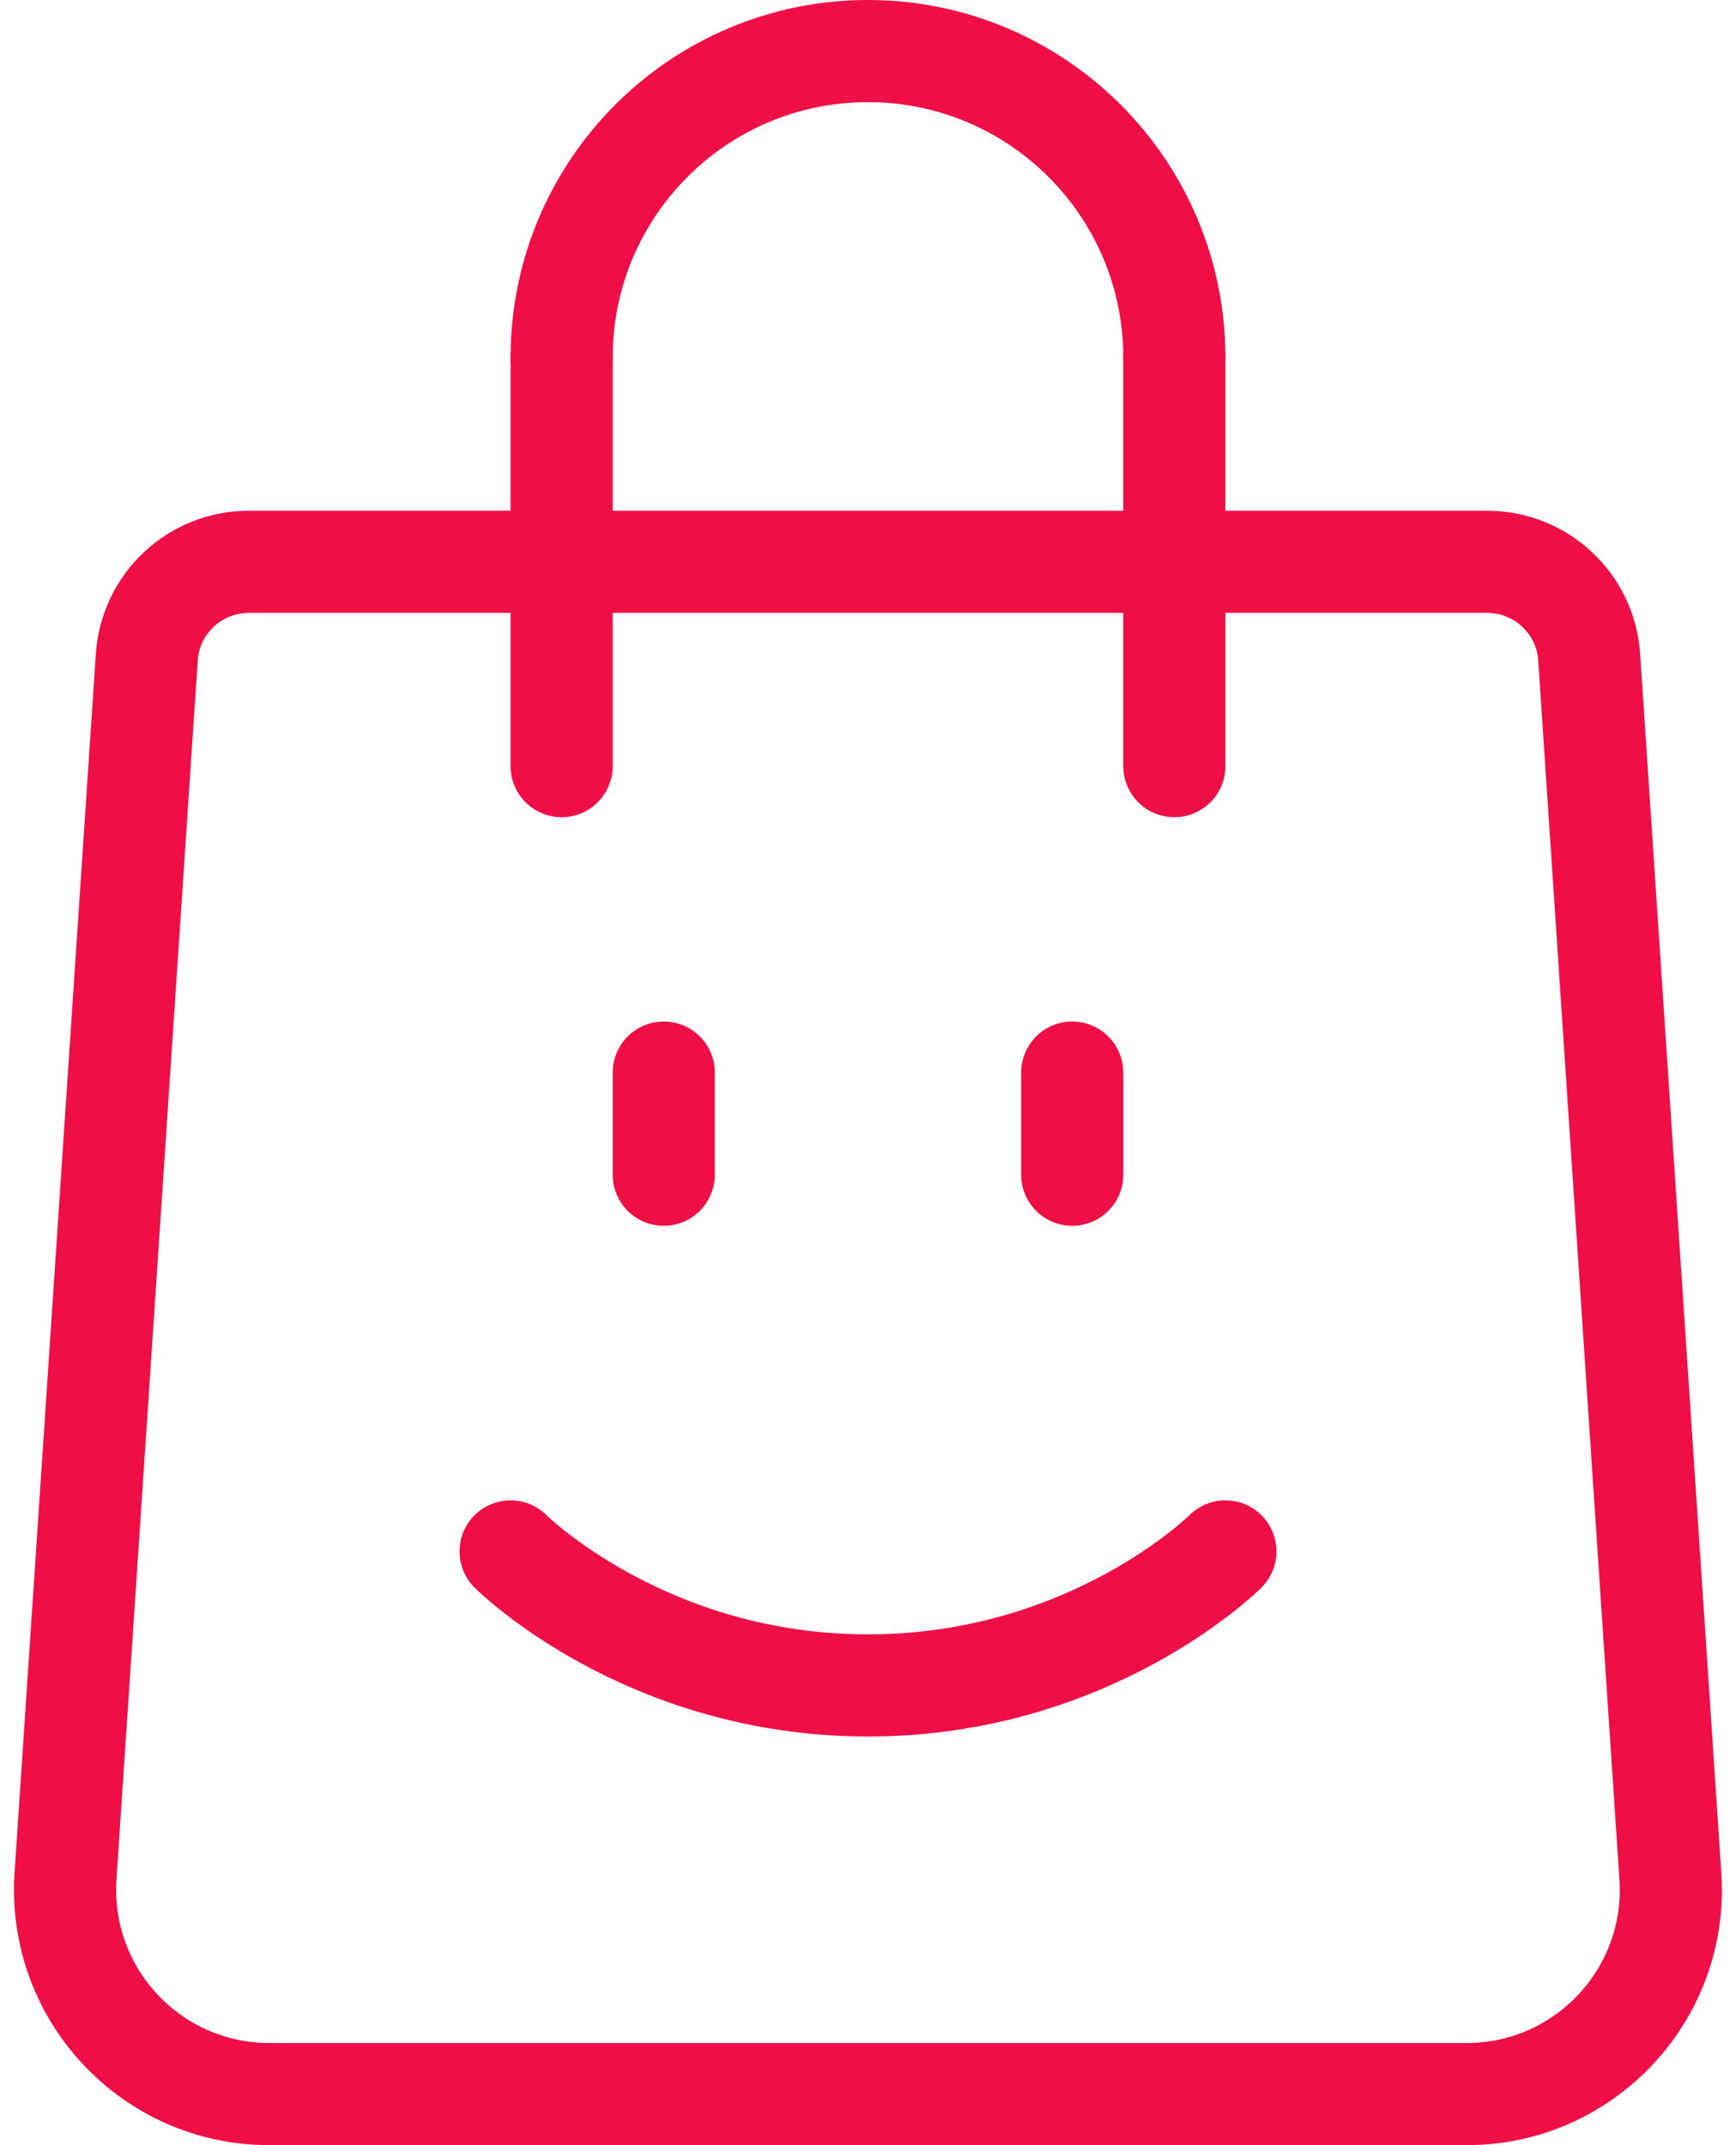
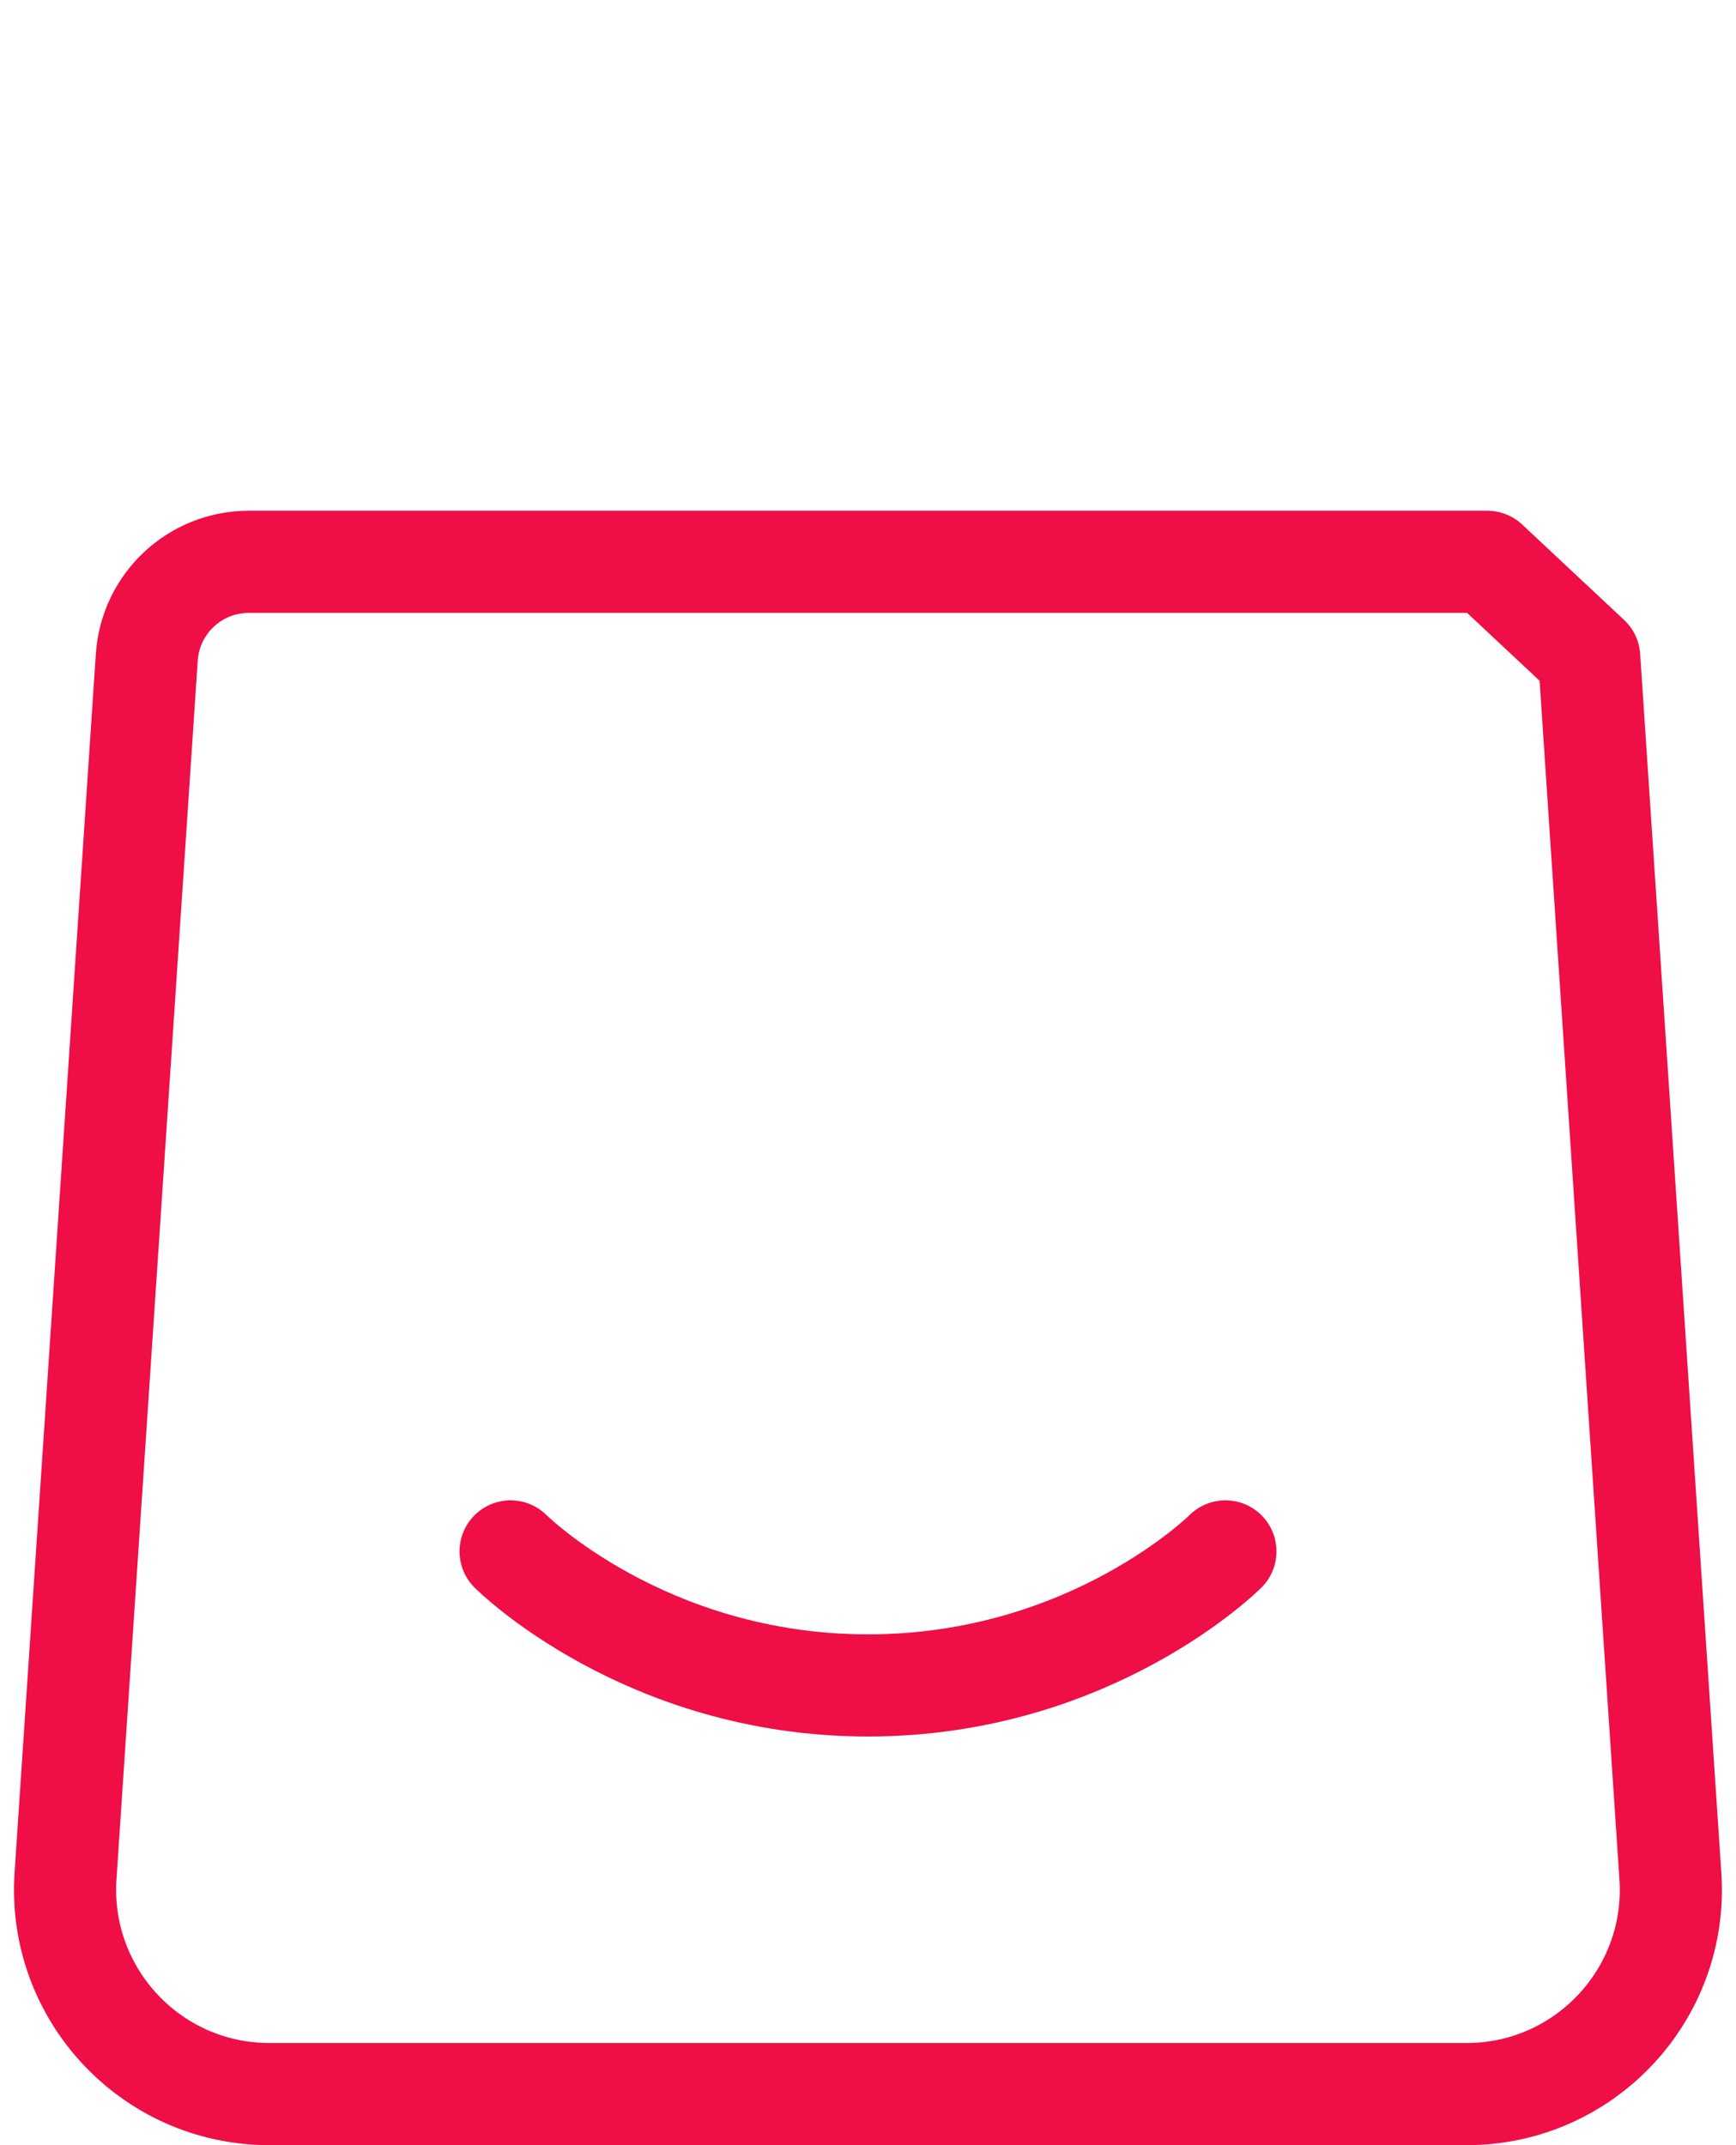
<svg xmlns="http://www.w3.org/2000/svg" width="34" height="42" viewBox="0 0 34 42" fill="none">
-   <path fill-rule="evenodd" clip-rule="evenodd" d="M29.129 11H4.871C3.819 11 2.945 11.816 2.875 12.868L1.283 36.734C1.131 39.042 2.961 41 5.275 41H28.725C31.037 41 32.869 39.042 32.715 36.734L31.125 12.868C31.055 11.816 30.181 11 29.129 11Z" stroke="#EF0E46" stroke-width="2" stroke-linecap="round" stroke-linejoin="round" />
-   <path d="M11 7C11 3.686 13.686 1 17 1C20.312 1 23 3.686 23 7" stroke="#EF0E46" stroke-width="2" stroke-linecap="round" stroke-linejoin="round" />
-   <path d="M11 7V15" stroke="#EF0E46" stroke-width="2" stroke-linecap="round" stroke-linejoin="round" />
-   <path d="M23 7V15" stroke="#EF0E46" stroke-width="2" stroke-linecap="round" stroke-linejoin="round" />
-   <path d="M13 21V23" stroke="#EF0E46" stroke-width="2" stroke-linecap="round" stroke-linejoin="round" />
-   <path d="M21 21V23" stroke="#EF0E46" stroke-width="2" stroke-linecap="round" stroke-linejoin="round" />
+   <path fill-rule="evenodd" clip-rule="evenodd" d="M29.129 11H4.871C3.819 11 2.945 11.816 2.875 12.868L1.283 36.734C1.131 39.042 2.961 41 5.275 41H28.725C31.037 41 32.869 39.042 32.715 36.734L31.125 12.868Z" stroke="#EF0E46" stroke-width="2" stroke-linecap="round" stroke-linejoin="round" />
  <path d="M24 30.375C24 30.375 21.376 32.999 17 32.999C12.626 32.999 10 30.375 10 30.375" stroke="#EF0E46" stroke-width="2" stroke-linecap="round" stroke-linejoin="round" />
</svg>